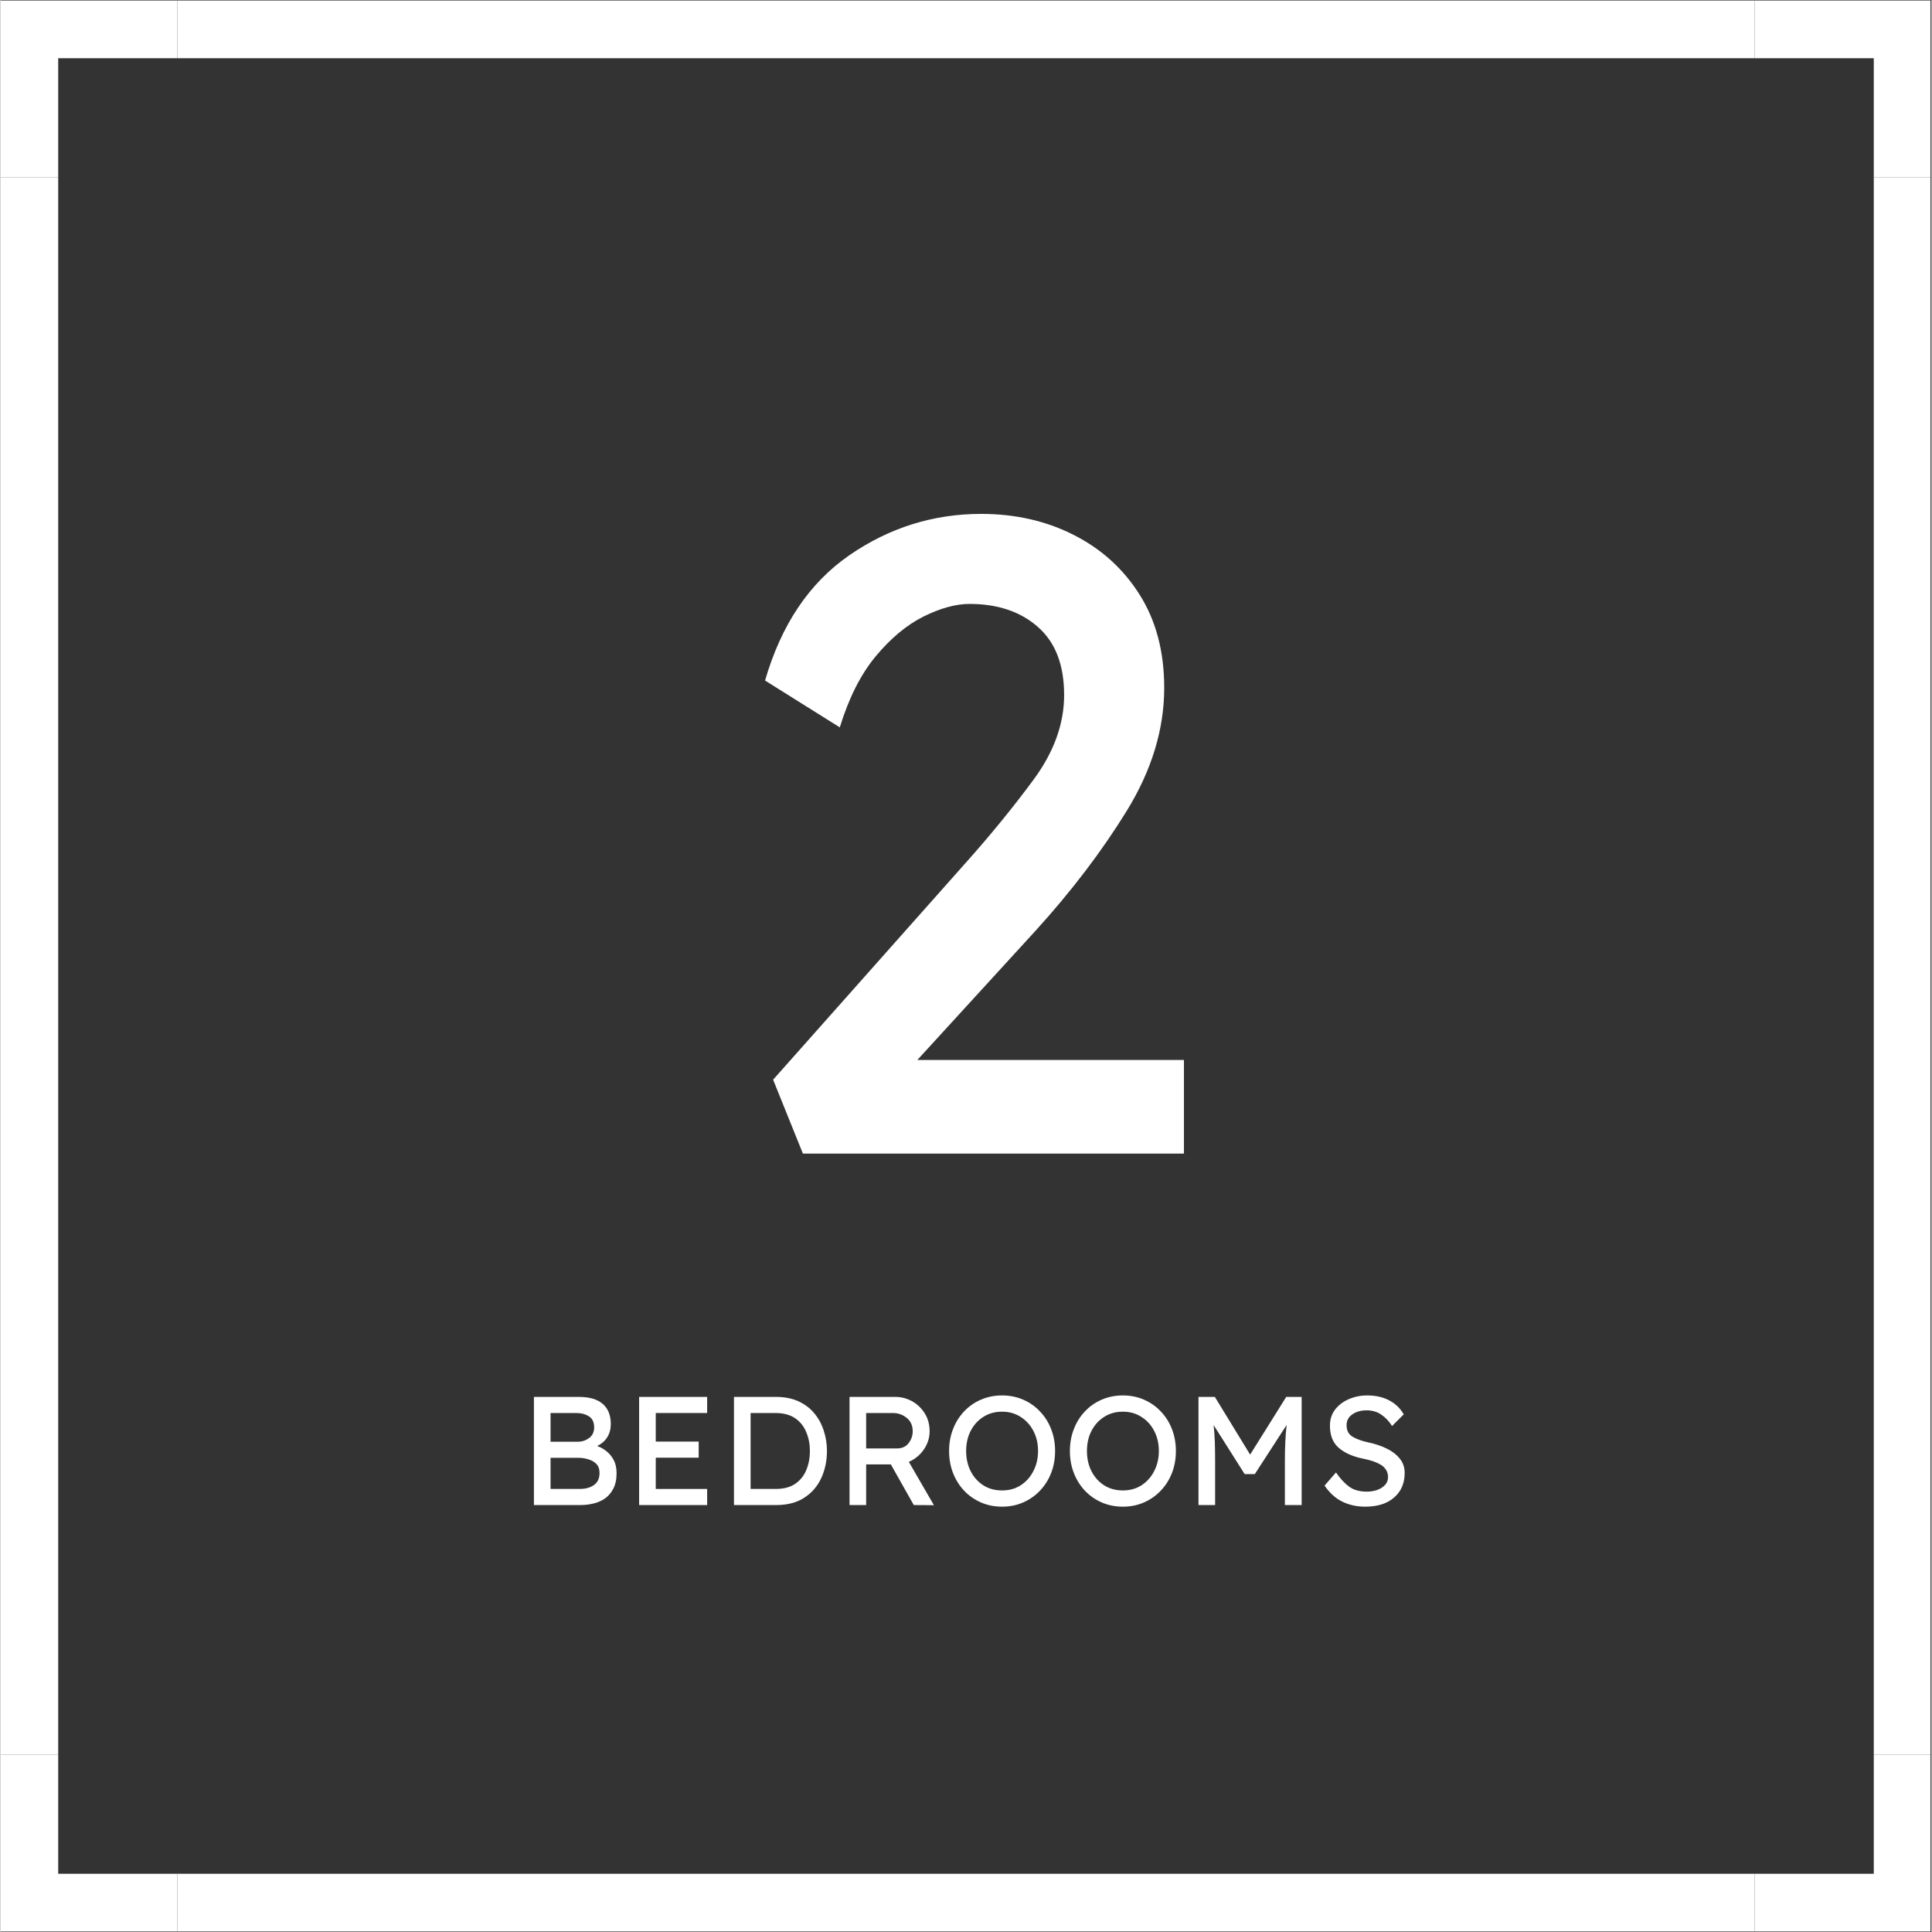
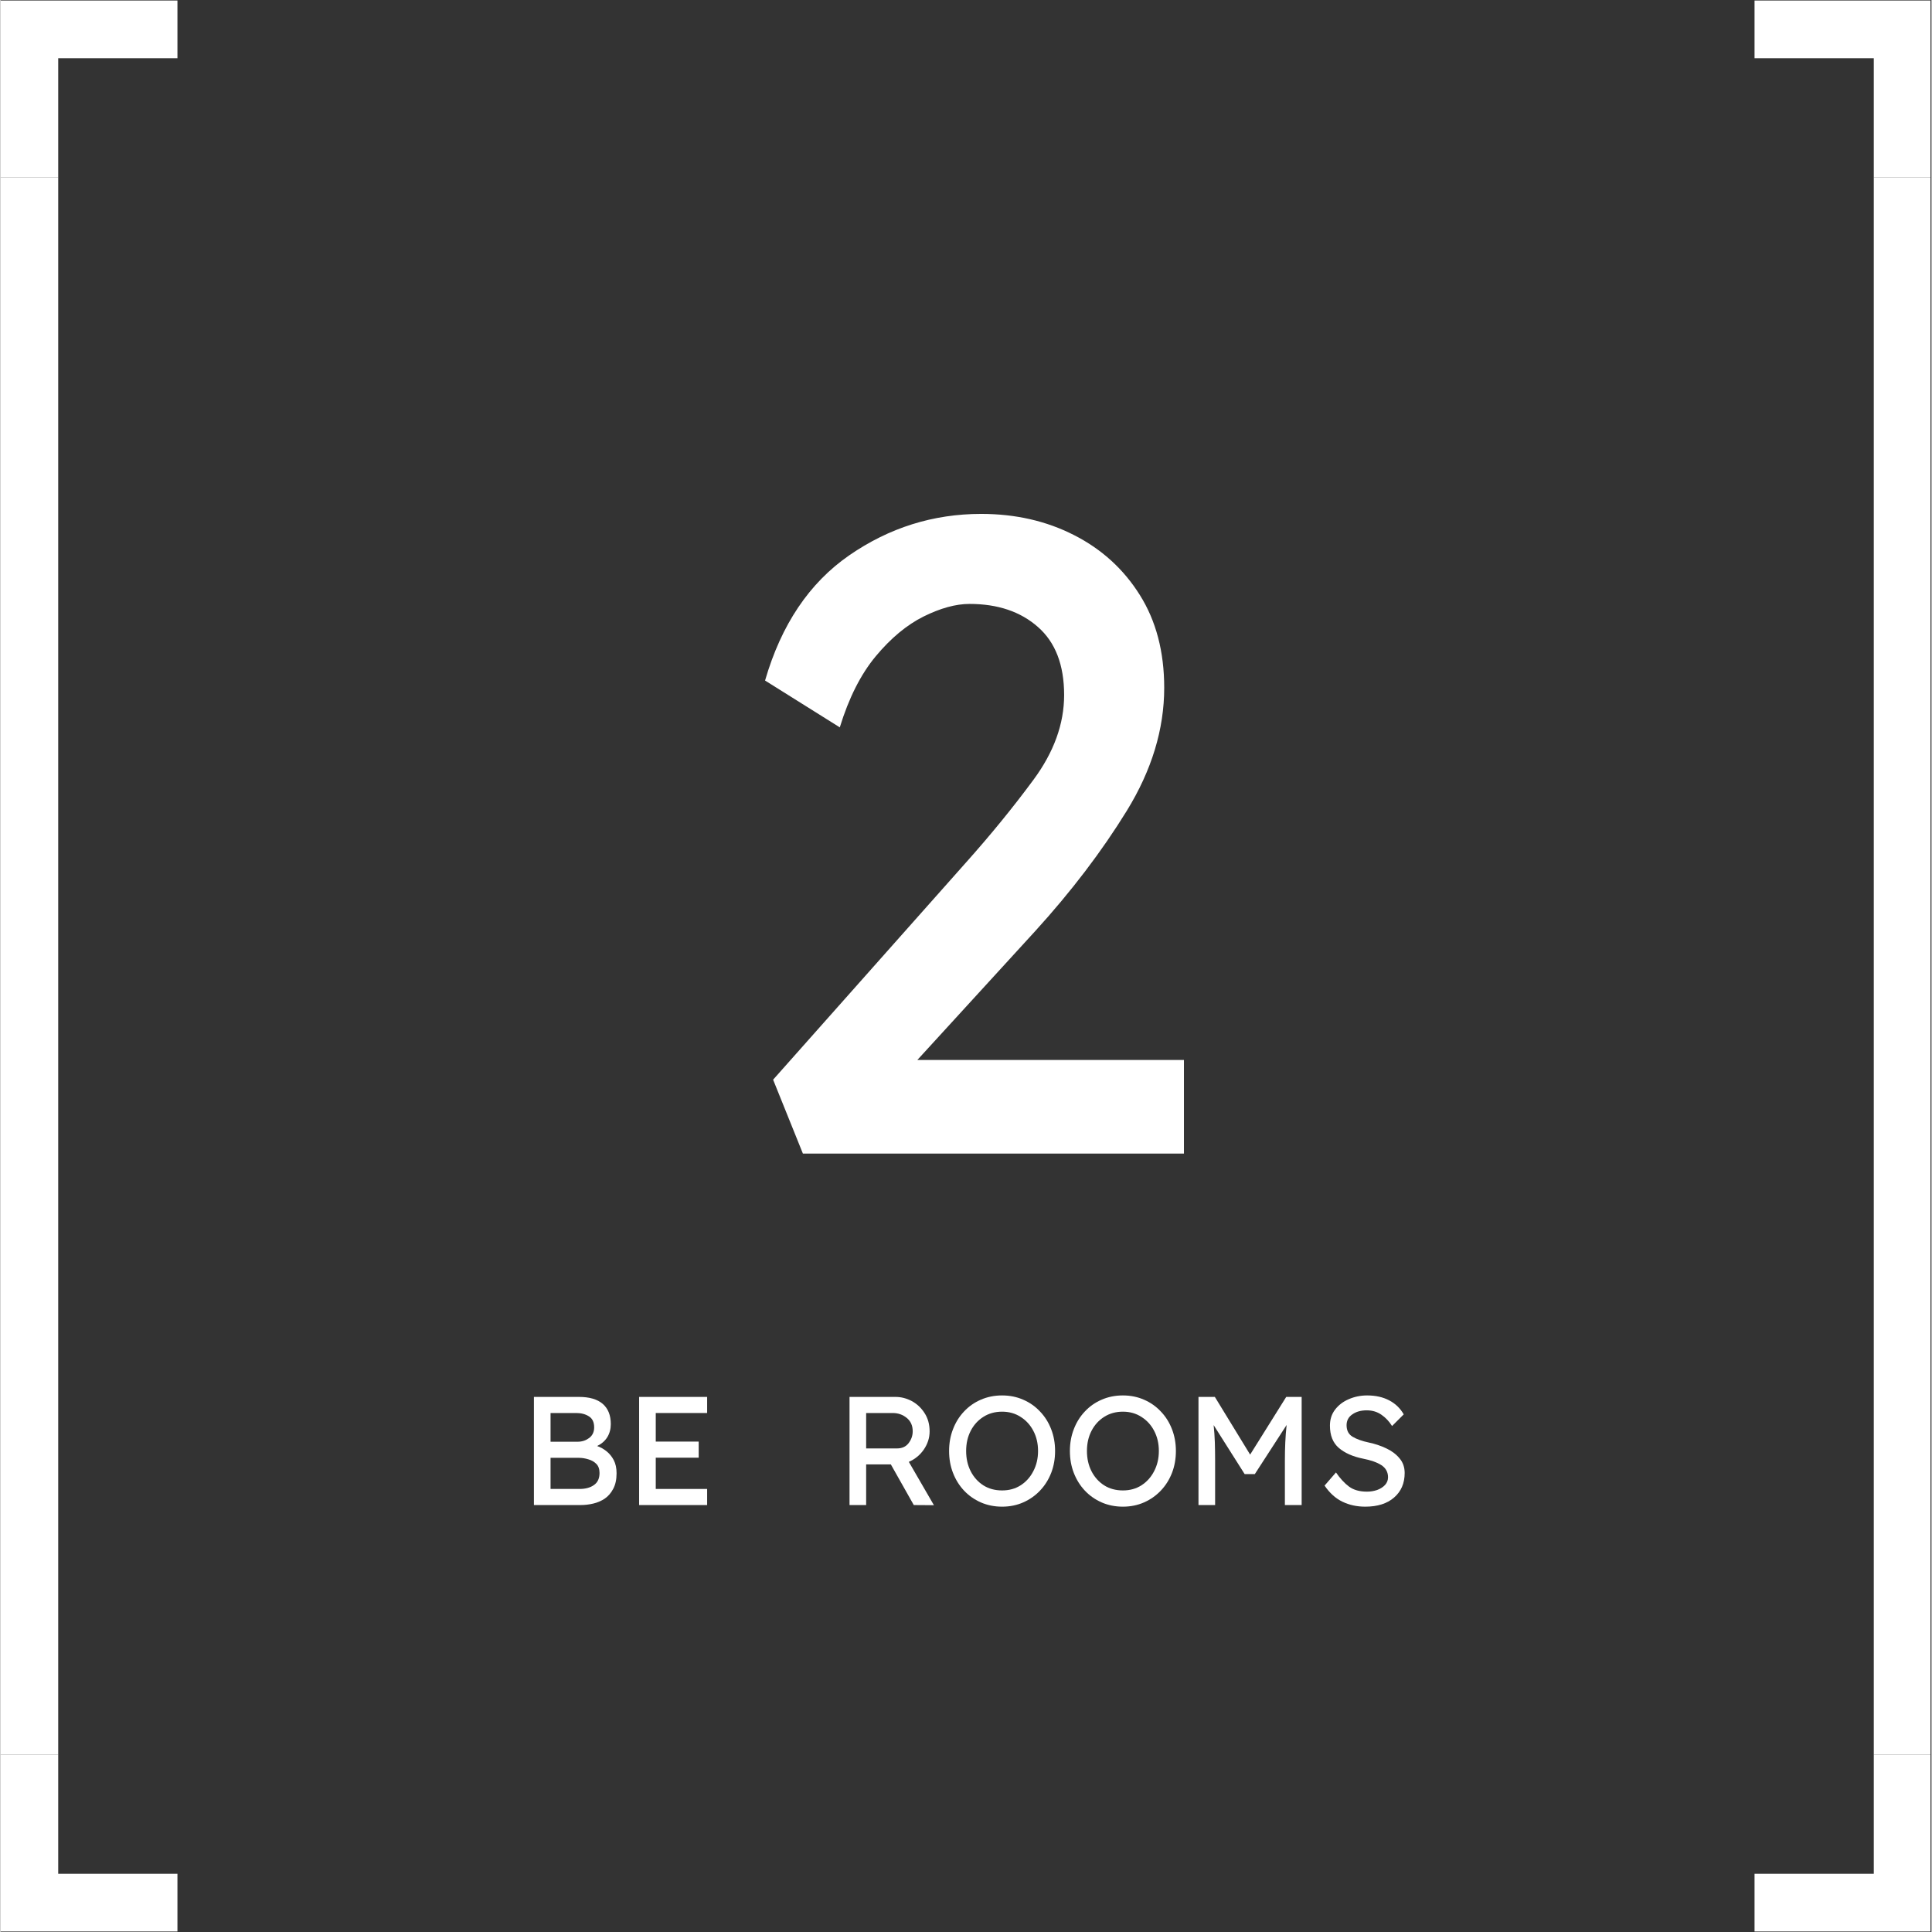
<svg xmlns="http://www.w3.org/2000/svg" width="300" zoomAndPan="magnify" viewBox="0 0 224.88 225" height="300" preserveAspectRatio="xMidYMid meet" version="1.0">
  <rect x="0" y="0" width="224.88" height="225" fill="#333333" stroke="none" />
  <defs>
    <g />
    <clipPath id="f216076761">
      <path d="M 218 20 L 224.762 20 L 224.762 205 L 218 205 Z M 218 20 " clip-rule="nonzero" />
    </clipPath>
    <clipPath id="35fe0e7c12">
-       <path d="M 20 0.059 L 205 0.059 L 205 7 L 20 7 Z M 20 0.059 " clip-rule="nonzero" />
-     </clipPath>
+       </clipPath>
    <clipPath id="0025a1b18c">
-       <path d="M 20 218 L 205 218 L 205 224.938 L 20 224.938 Z M 20 218 " clip-rule="nonzero" />
-     </clipPath>
+       </clipPath>
    <clipPath id="6077ef8e12">
      <path d="M 204 0.059 L 224.762 0.059 L 224.762 21 L 204 21 Z M 204 0.059 " clip-rule="nonzero" />
    </clipPath>
    <clipPath id="4983c6b2c6">
      <path d="M 0 0.059 L 21 0.059 L 21 21 L 0 21 Z M 0 0.059 " clip-rule="nonzero" />
    </clipPath>
    <clipPath id="7fff867832">
      <path d="M 204 204 L 224.762 204 L 224.762 224.938 L 204 224.938 Z M 204 204 " clip-rule="nonzero" />
    </clipPath>
    <clipPath id="0b66b189dd">
      <path d="M 0 204 L 21 204 L 21 224.938 L 0 224.938 Z M 0 204 " clip-rule="nonzero" />
    </clipPath>
  </defs>
  <g clip-path="url(#f216076761)">
    <path fill="#ffffff" d="M 218.16 20.668 L 224.879 20.668 L 224.879 204.332 L 218.16 204.332 Z M 218.16 20.668 " fill-opacity="1" fill-rule="nonzero" />
  </g>
  <path fill="#ffffff" d="M 0 20.668 L 6.719 20.668 L 6.719 204.332 L 0 204.332 Z M 0 20.668 " fill-opacity="1" fill-rule="nonzero" />
  <g clip-path="url(#35fe0e7c12)">
    <path fill="#ffffff" d="M 20.605 0.059 L 204.273 0.059 L 204.273 6.781 L 20.605 6.781 Z M 20.605 0.059 " fill-opacity="1" fill-rule="nonzero" />
  </g>
  <g clip-path="url(#0025a1b18c)">
    <path fill="#ffffff" d="M 20.605 218.219 L 204.273 218.219 L 204.273 224.941 L 20.605 224.941 Z M 20.605 218.219 " fill-opacity="1" fill-rule="nonzero" />
  </g>
  <g clip-path="url(#6077ef8e12)">
    <path fill="#ffffff" d="M 218.16 6.781 L 218.16 20.668 L 224.879 20.668 L 224.879 0.059 L 204.273 0.059 L 204.273 6.781 Z M 218.16 6.781 " fill-opacity="1" fill-rule="nonzero" />
  </g>
  <g clip-path="url(#4983c6b2c6)">
    <path fill="#ffffff" d="M 6.719 6.781 L 20.605 6.781 L 20.605 0.059 L 0 0.059 L 0 20.668 L 6.719 20.668 Z M 6.719 6.781 " fill-opacity="1" fill-rule="nonzero" />
  </g>
  <g clip-path="url(#7fff867832)">
    <path fill="#ffffff" d="M 218.16 218.219 L 204.273 218.219 L 204.273 224.941 L 224.879 224.941 L 224.879 204.332 L 218.16 204.332 Z M 218.16 218.219 " fill-opacity="1" fill-rule="nonzero" />
  </g>
  <g clip-path="url(#0b66b189dd)">
    <path fill="#ffffff" d="M 6.719 218.219 L 6.719 204.332 L 0 204.332 L 0 224.941 L 20.605 224.941 L 20.605 218.219 Z M 6.719 218.219 " fill-opacity="1" fill-rule="nonzero" />
  </g>
  <g fill="#ffffff" fill-opacity="1">
    <g transform="translate(83.68, 134.349)">
      <g>
        <path d="M 54.141 -10.906 L 54.141 0 L 9.766 0 L 6.297 -8.609 L 28.75 -33.891 C 31.625 -37.109 34.25 -40.328 36.625 -43.547 C 39 -46.766 40.188 -50.051 40.188 -53.406 C 40.188 -56.906 39.172 -59.547 37.141 -61.328 C 35.117 -63.117 32.461 -64.016 29.172 -64.016 C 27.566 -64.016 25.781 -63.523 23.812 -62.547 C 21.852 -61.566 20 -60.023 18.25 -57.922 C 16.508 -55.828 15.113 -53.066 14.062 -49.641 L 5.359 -55.094 C 7.242 -61.594 10.508 -66.453 15.156 -69.672 C 19.812 -72.891 24.938 -74.5 30.531 -74.5 C 34.52 -74.5 38.125 -73.676 41.344 -72.031 C 44.562 -70.395 47.113 -68.07 49 -65.062 C 50.895 -62.051 51.844 -58.445 51.844 -54.25 C 51.844 -49.426 50.391 -44.648 47.484 -39.922 C 44.578 -35.203 41.023 -30.535 36.828 -25.922 L 23.094 -10.906 Z M 54.141 -10.906 " />
      </g>
    </g>
  </g>
  <g fill="#ffffff" fill-opacity="1">
    <g transform="translate(60.355, 175.278)">
      <g>
        <path d="M 7.016 -12.594 C 8.234 -12.594 9.156 -12.32 9.781 -11.781 C 10.406 -11.238 10.719 -10.453 10.719 -9.422 C 10.719 -8.859 10.582 -8.352 10.312 -7.906 C 10.039 -7.469 9.645 -7.125 9.125 -6.875 C 9.52 -6.738 9.883 -6.535 10.219 -6.266 C 10.562 -5.992 10.844 -5.648 11.062 -5.234 C 11.281 -4.816 11.391 -4.305 11.391 -3.703 C 11.391 -2.973 11.258 -2.367 11 -1.891 C 10.75 -1.41 10.422 -1.031 10.016 -0.75 C 9.609 -0.477 9.16 -0.285 8.672 -0.172 C 8.18 -0.055 7.688 0 7.188 0 L 1.766 0 L 1.766 -12.594 Z M 6.688 -10.719 L 3.703 -10.719 L 3.703 -7.375 L 6.906 -7.375 C 7.395 -7.383 7.828 -7.531 8.203 -7.812 C 8.586 -8.102 8.781 -8.516 8.781 -9.047 C 8.781 -9.648 8.578 -10.078 8.172 -10.328 C 7.773 -10.586 7.281 -10.719 6.688 -10.719 Z M 7 -5.5 L 3.703 -5.5 L 3.703 -1.875 L 7.078 -1.875 C 7.766 -1.875 8.32 -2.023 8.75 -2.328 C 9.188 -2.629 9.406 -3.098 9.406 -3.734 C 9.406 -4.191 9.281 -4.547 9.031 -4.797 C 8.781 -5.047 8.469 -5.223 8.094 -5.328 C 7.727 -5.441 7.363 -5.5 7 -5.5 Z M 7 -5.5 " />
      </g>
    </g>
  </g>
  <g fill="#ffffff" fill-opacity="1">
    <g transform="translate(72.606, 175.278)">
      <g>
        <path d="M 1.766 -12.594 L 9.688 -12.594 L 9.688 -10.719 L 3.703 -10.719 L 3.703 -7.391 L 8.703 -7.391 L 8.703 -5.516 L 3.703 -5.516 L 3.703 -1.875 L 9.688 -1.875 L 9.688 0 L 1.766 0 Z M 1.766 -12.594 " />
      </g>
    </g>
  </g>
  <g fill="#ffffff" fill-opacity="1">
    <g transform="translate(83.652, 175.278)">
      <g>
-         <path d="M 6.688 -12.594 C 7.656 -12.594 8.508 -12.426 9.25 -12.094 C 9.988 -11.758 10.602 -11.301 11.094 -10.719 C 11.582 -10.145 11.953 -9.477 12.203 -8.719 C 12.461 -7.957 12.594 -7.148 12.594 -6.297 C 12.594 -5.141 12.367 -4.082 11.922 -3.125 C 11.484 -2.176 10.82 -1.414 9.938 -0.844 C 9.062 -0.281 7.977 0 6.688 0 L 1.766 0 L 1.766 -12.594 Z M 6.594 -1.875 C 7.539 -1.875 8.305 -2.07 8.891 -2.469 C 9.484 -2.875 9.914 -3.41 10.188 -4.078 C 10.469 -4.754 10.609 -5.492 10.609 -6.297 C 10.609 -7.086 10.469 -7.816 10.188 -8.484 C 9.914 -9.16 9.484 -9.703 8.891 -10.109 C 8.305 -10.516 7.539 -10.719 6.594 -10.719 L 3.703 -10.719 L 3.703 -1.875 Z M 6.594 -1.875 " />
-       </g>
+         </g>
    </g>
  </g>
  <g fill="#ffffff" fill-opacity="1">
    <g transform="translate(97.109, 175.278)">
      <g>
        <path d="M 11.094 -8.578 C 11.094 -7.828 10.867 -7.125 10.422 -6.469 C 9.973 -5.82 9.391 -5.344 8.672 -5.031 L 11.594 0.016 L 9.25 0 L 6.578 -4.734 L 3.703 -4.734 L 3.703 0 L 1.766 0 L 1.766 -12.594 L 7.125 -12.594 C 7.781 -12.594 8.41 -12.43 9.016 -12.109 C 9.617 -11.785 10.113 -11.32 10.5 -10.719 C 10.895 -10.113 11.094 -9.398 11.094 -8.578 Z M 6.797 -10.719 L 3.703 -10.719 L 3.703 -6.594 L 7.297 -6.594 C 7.879 -6.594 8.328 -6.797 8.641 -7.203 C 8.961 -7.617 9.125 -8.082 9.125 -8.594 C 9.125 -9.25 8.895 -9.766 8.438 -10.141 C 7.977 -10.523 7.43 -10.719 6.797 -10.719 Z M 6.797 -10.719 " />
      </g>
    </g>
  </g>
  <g fill="#ffffff" fill-opacity="1">
    <g transform="translate(109.612, 175.278)">
      <g>
        <path d="M 13.203 -6.297 C 13.203 -5.379 13.051 -4.531 12.75 -3.75 C 12.445 -2.969 12.016 -2.281 11.453 -1.688 C 10.898 -1.102 10.25 -0.645 9.5 -0.312 C 8.75 0.02 7.926 0.188 7.031 0.188 C 6.133 0.188 5.305 0.02 4.547 -0.312 C 3.797 -0.645 3.145 -1.102 2.594 -1.688 C 2.039 -2.281 1.613 -2.969 1.312 -3.75 C 1.008 -4.531 0.859 -5.379 0.859 -6.297 C 0.859 -7.203 1.008 -8.047 1.312 -8.828 C 1.613 -9.617 2.039 -10.305 2.594 -10.891 C 3.145 -11.484 3.797 -11.941 4.547 -12.266 C 5.305 -12.598 6.133 -12.766 7.031 -12.766 C 7.926 -12.766 8.75 -12.598 9.5 -12.266 C 10.25 -11.941 10.898 -11.484 11.453 -10.891 C 12.016 -10.305 12.445 -9.617 12.75 -8.828 C 13.051 -8.047 13.203 -7.203 13.203 -6.297 Z M 11.219 -6.297 C 11.219 -7.172 11.035 -7.953 10.672 -8.641 C 10.316 -9.328 9.82 -9.867 9.188 -10.266 C 8.562 -10.672 7.844 -10.875 7.031 -10.875 C 6.207 -10.875 5.477 -10.672 4.844 -10.266 C 4.219 -9.867 3.727 -9.328 3.375 -8.641 C 3.02 -7.953 2.844 -7.172 2.844 -6.297 C 2.844 -5.422 3.02 -4.633 3.375 -3.938 C 3.727 -3.25 4.219 -2.703 4.844 -2.297 C 5.477 -1.898 6.207 -1.703 7.031 -1.703 C 7.844 -1.703 8.562 -1.898 9.188 -2.297 C 9.82 -2.703 10.316 -3.254 10.672 -3.953 C 11.035 -4.648 11.219 -5.43 11.219 -6.297 Z M 11.219 -6.297 " />
      </g>
    </g>
  </g>
  <g fill="#ffffff" fill-opacity="1">
    <g transform="translate(123.681, 175.278)">
      <g>
        <path d="M 13.203 -6.297 C 13.203 -5.379 13.051 -4.531 12.75 -3.75 C 12.445 -2.969 12.016 -2.281 11.453 -1.688 C 10.898 -1.102 10.25 -0.645 9.5 -0.312 C 8.75 0.02 7.926 0.188 7.031 0.188 C 6.133 0.188 5.305 0.02 4.547 -0.312 C 3.797 -0.645 3.145 -1.102 2.594 -1.688 C 2.039 -2.281 1.613 -2.969 1.312 -3.75 C 1.008 -4.531 0.859 -5.379 0.859 -6.297 C 0.859 -7.203 1.008 -8.047 1.312 -8.828 C 1.613 -9.617 2.039 -10.305 2.594 -10.891 C 3.145 -11.484 3.797 -11.941 4.547 -12.266 C 5.305 -12.598 6.133 -12.766 7.031 -12.766 C 7.926 -12.766 8.75 -12.598 9.5 -12.266 C 10.25 -11.941 10.898 -11.484 11.453 -10.891 C 12.016 -10.305 12.445 -9.617 12.75 -8.828 C 13.051 -8.047 13.203 -7.203 13.203 -6.297 Z M 11.219 -6.297 C 11.219 -7.172 11.035 -7.953 10.672 -8.641 C 10.316 -9.328 9.82 -9.867 9.188 -10.266 C 8.562 -10.672 7.844 -10.875 7.031 -10.875 C 6.207 -10.875 5.477 -10.672 4.844 -10.266 C 4.219 -9.867 3.727 -9.328 3.375 -8.641 C 3.02 -7.953 2.844 -7.172 2.844 -6.297 C 2.844 -5.422 3.02 -4.633 3.375 -3.938 C 3.727 -3.25 4.219 -2.703 4.844 -2.297 C 5.477 -1.898 6.207 -1.703 7.031 -1.703 C 7.844 -1.703 8.562 -1.898 9.188 -2.297 C 9.82 -2.703 10.316 -3.254 10.672 -3.953 C 11.035 -4.648 11.219 -5.43 11.219 -6.297 Z M 11.219 -6.297 " />
      </g>
    </g>
  </g>
  <g fill="#ffffff" fill-opacity="1">
    <g transform="translate(137.749, 175.278)">
      <g>
        <path d="M 3.672 -12.594 L 7.781 -5.875 L 11.984 -12.594 L 13.781 -12.594 L 13.781 0 L 11.828 0 L 11.828 -5.156 C 11.828 -5.914 11.844 -6.633 11.875 -7.312 C 11.906 -7.988 11.957 -8.66 12.031 -9.328 L 8.328 -3.609 L 7.141 -3.609 L 3.531 -9.312 C 3.602 -8.645 3.648 -7.973 3.672 -7.297 C 3.691 -6.629 3.703 -5.914 3.703 -5.156 L 3.703 0 L 1.766 0 L 1.766 -12.594 Z M 3.672 -12.594 " />
      </g>
    </g>
  </g>
  <g fill="#ffffff" fill-opacity="1">
    <g transform="translate(153.293, 175.278)">
      <g>
        <path d="M 2.234 -3.797 C 2.723 -3.086 3.234 -2.535 3.766 -2.141 C 4.297 -1.754 4.988 -1.562 5.844 -1.562 C 6.25 -1.562 6.641 -1.625 7.016 -1.75 C 7.391 -1.883 7.695 -2.078 7.938 -2.328 C 8.176 -2.586 8.297 -2.891 8.297 -3.234 C 8.297 -3.836 8.039 -4.305 7.531 -4.641 C 7.02 -4.973 6.301 -5.227 5.375 -5.406 C 4.195 -5.645 3.258 -6.062 2.562 -6.656 C 1.875 -7.25 1.531 -8.113 1.531 -9.25 C 1.531 -9.969 1.727 -10.586 2.125 -11.109 C 2.531 -11.641 3.062 -12.047 3.719 -12.328 C 4.383 -12.617 5.098 -12.766 5.859 -12.766 C 6.859 -12.766 7.719 -12.57 8.438 -12.188 C 9.156 -11.812 9.719 -11.27 10.125 -10.562 L 8.766 -9.203 C 8.43 -9.742 8.02 -10.18 7.531 -10.516 C 7.039 -10.859 6.469 -11.031 5.812 -11.031 C 5.145 -11.031 4.586 -10.875 4.141 -10.562 C 3.691 -10.258 3.469 -9.836 3.469 -9.297 C 3.469 -8.68 3.703 -8.234 4.172 -7.953 C 4.648 -7.672 5.281 -7.445 6.062 -7.281 C 6.77 -7.133 7.441 -6.91 8.078 -6.609 C 8.711 -6.316 9.227 -5.93 9.625 -5.453 C 10.031 -4.984 10.234 -4.41 10.234 -3.734 C 10.234 -2.535 9.82 -1.582 9 -0.875 C 8.188 -0.164 7.066 0.188 5.641 0.188 C 4.672 0.188 3.785 -0.004 2.984 -0.391 C 2.191 -0.773 1.5 -1.398 0.906 -2.266 Z M 2.234 -3.797 " />
      </g>
    </g>
  </g>
</svg>